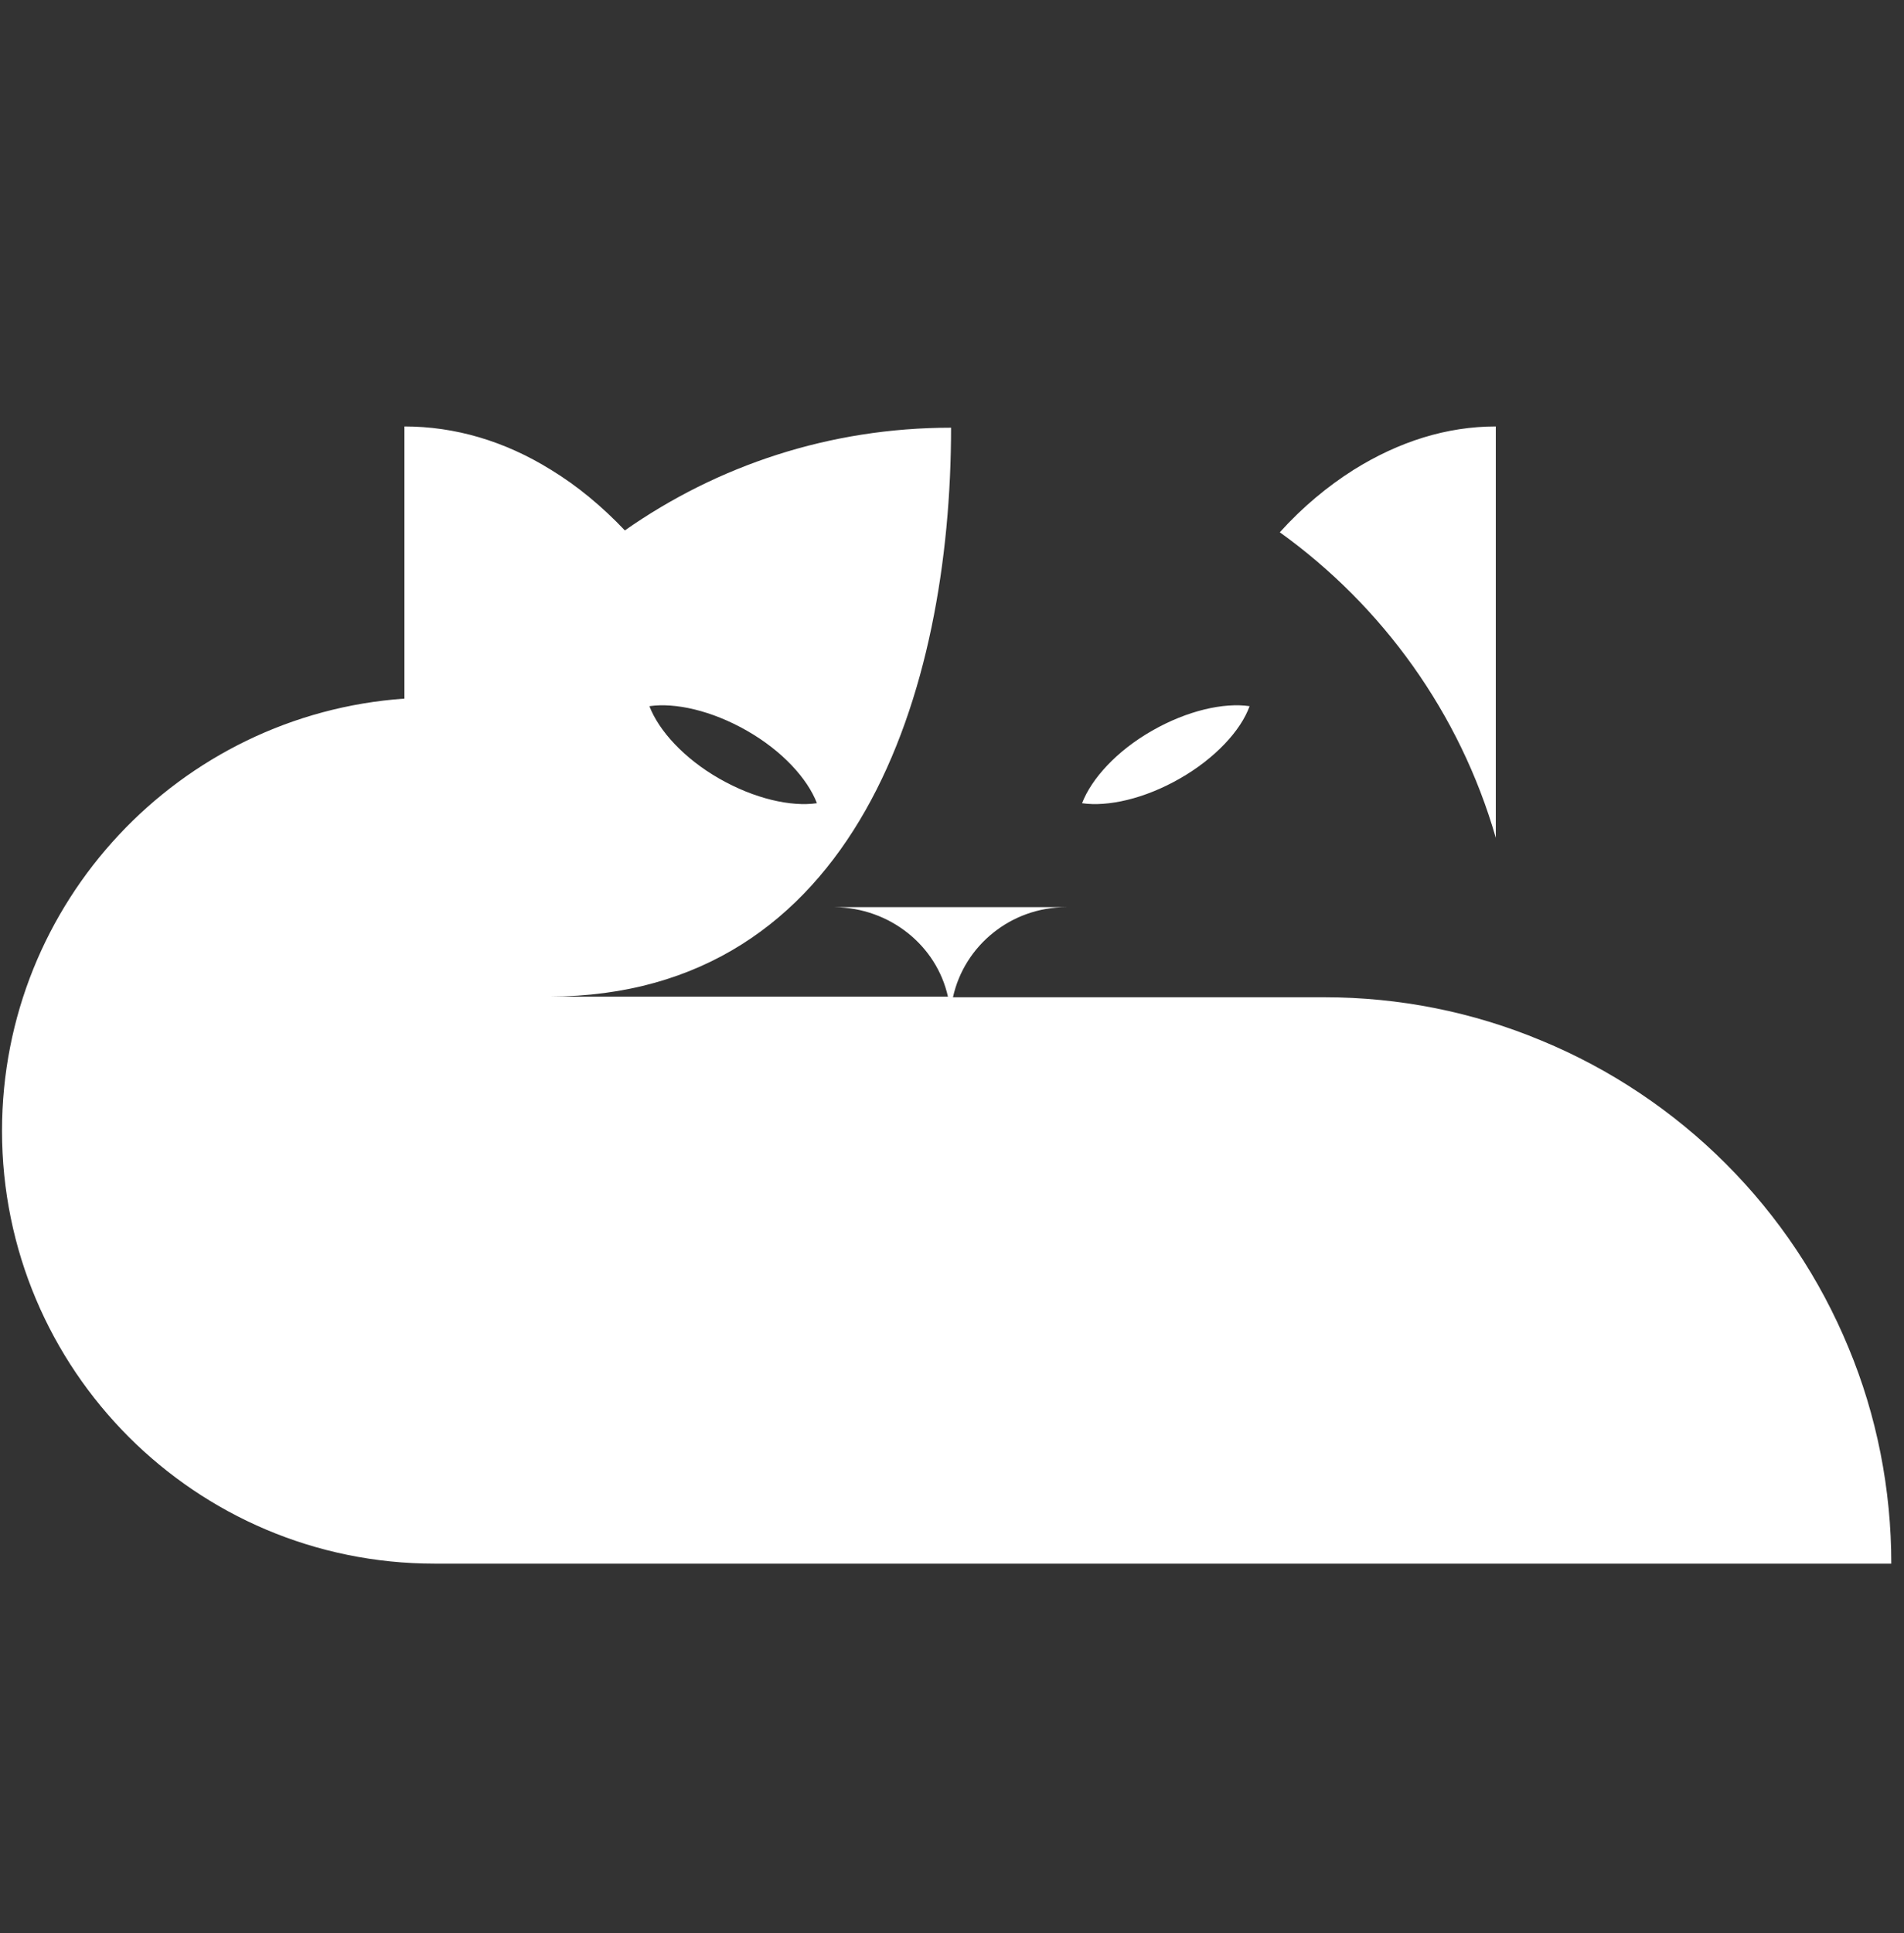
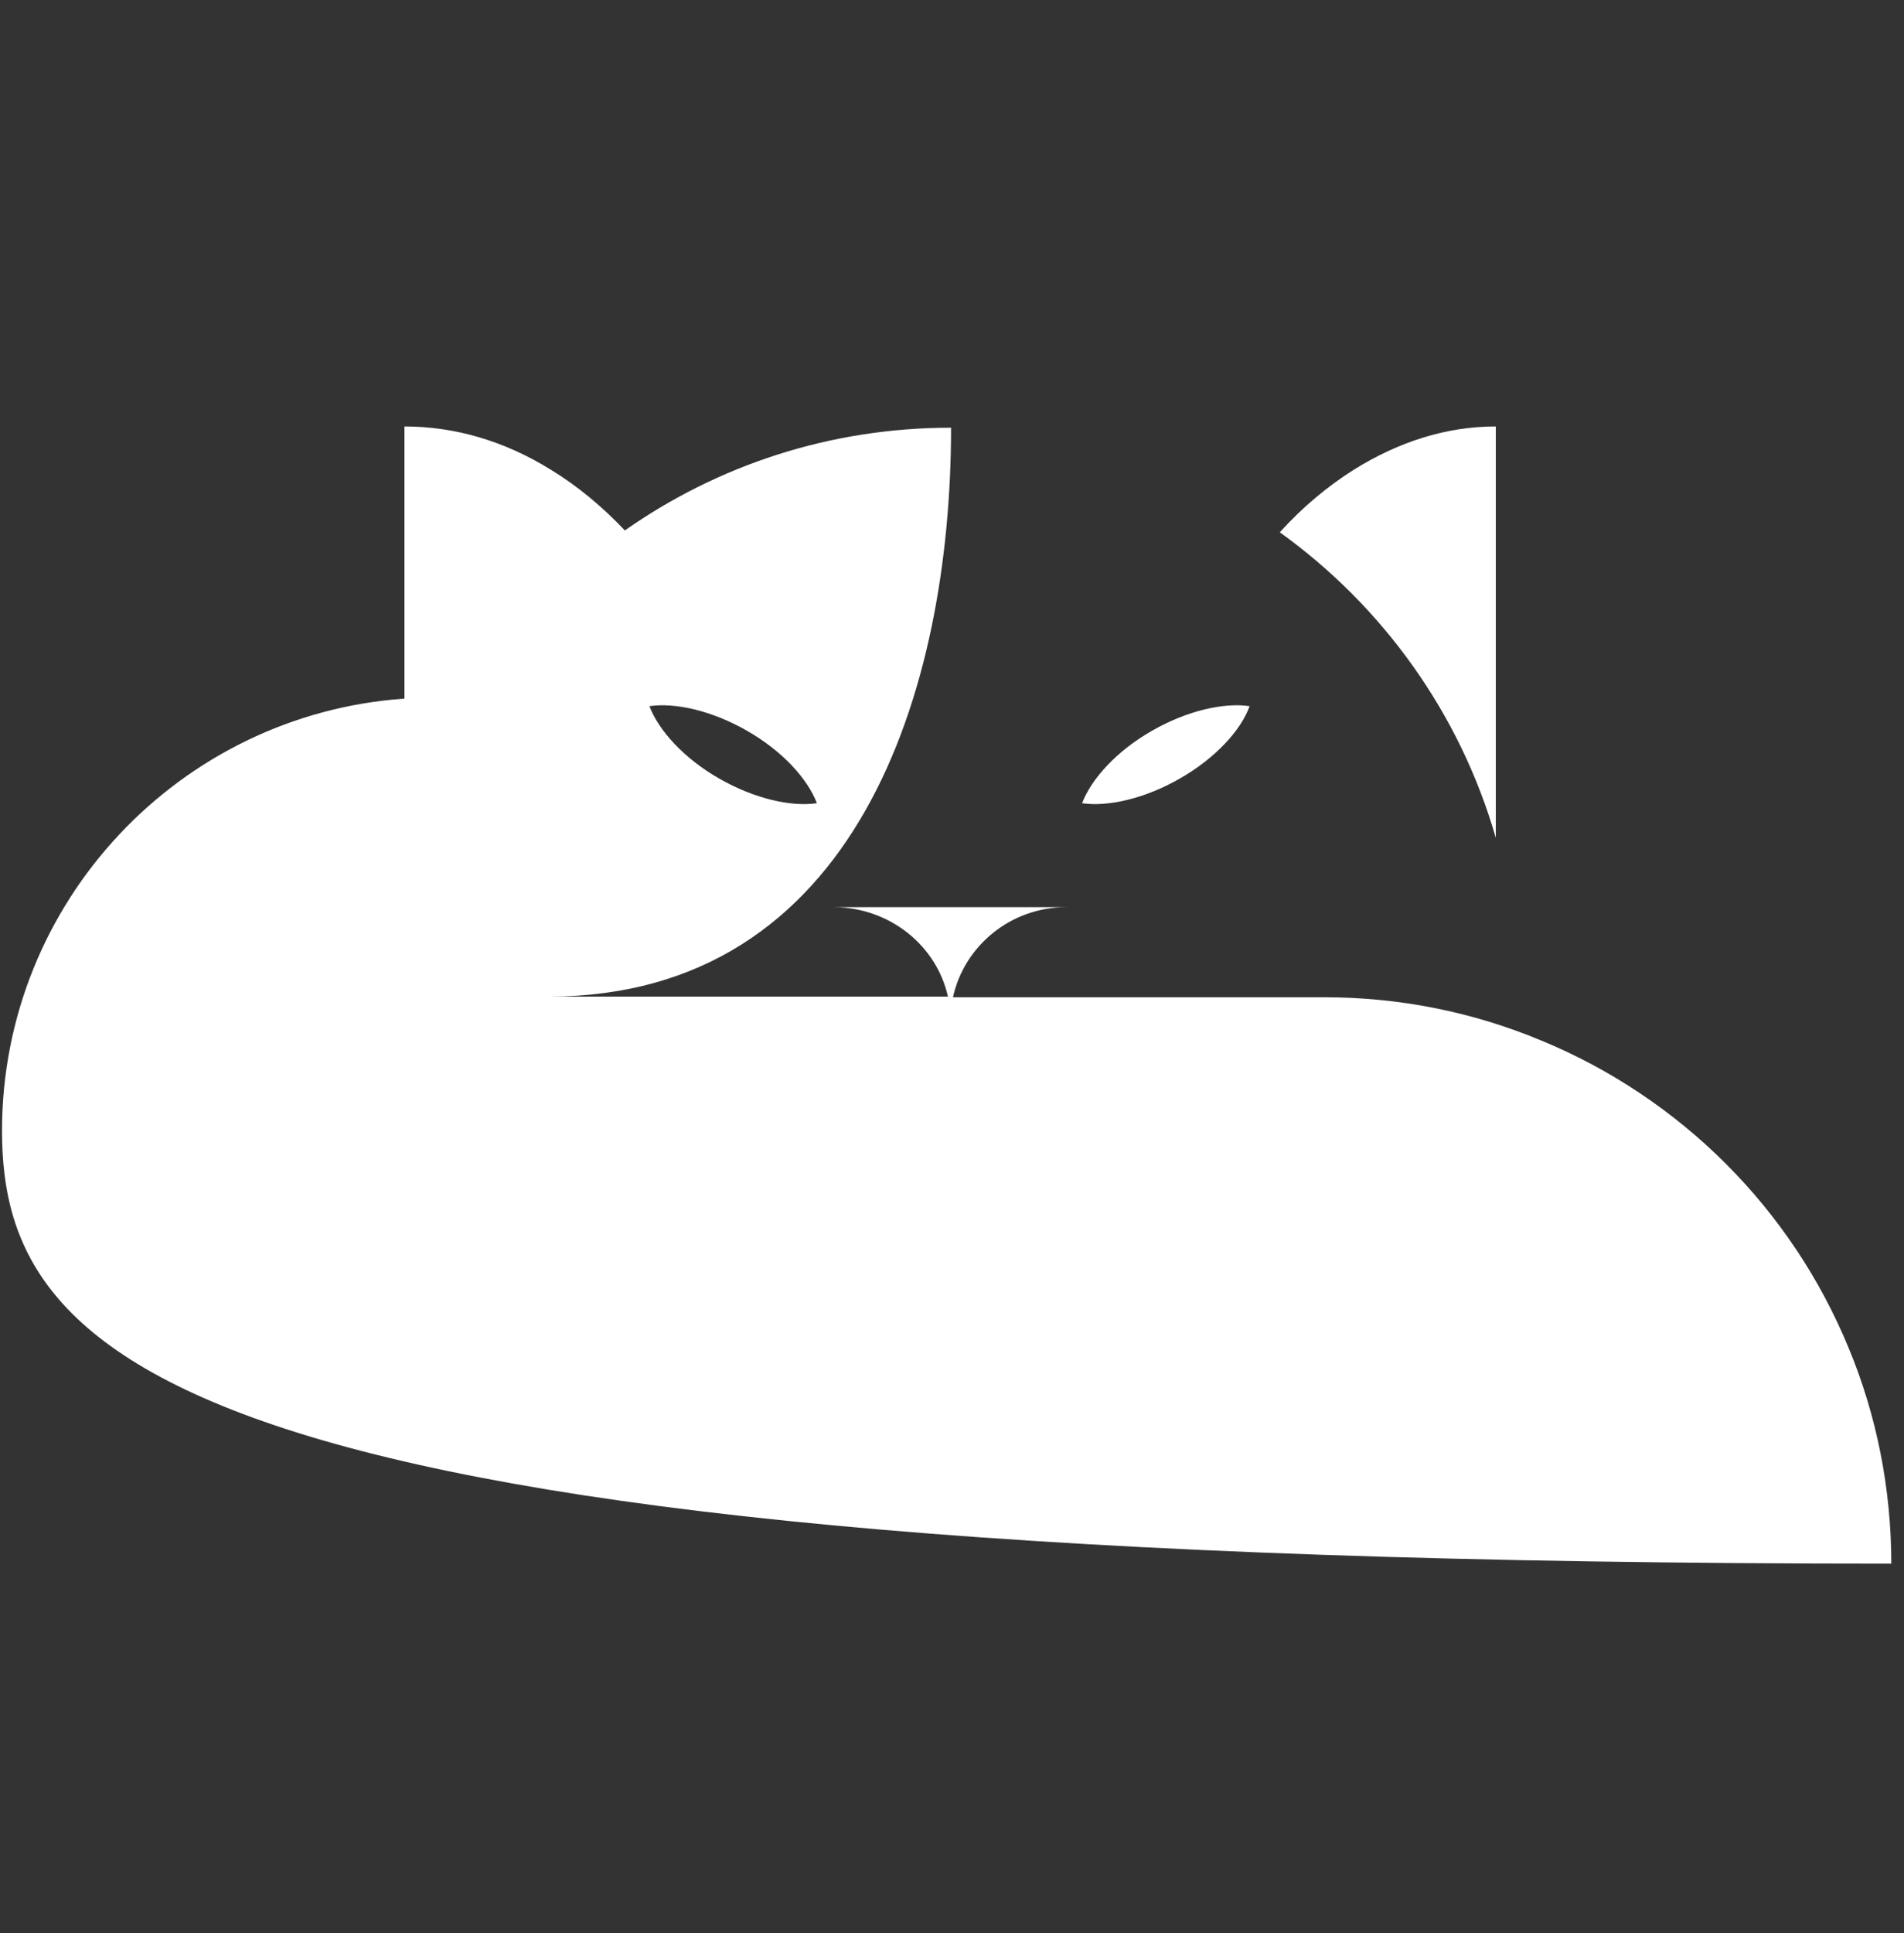
<svg xmlns="http://www.w3.org/2000/svg" width="67" height="68" viewBox="0 0 67 68" fill="none">
  <rect x="0" y="0" width="67" height="68" fill="#333333" stroke="none" />
-   <path d="M45.035 18.723C45.833 17.837 46.719 17.105 47.628 16.529C49.224 15.532 50.908 15 52.636 15V29.471C51.373 25.083 48.648 21.316 45.035 18.723ZM66.553 55H15.296C6.875 55 0.071 48.175 0.071 39.776C0.071 31.731 6.321 25.127 14.232 24.573V15C16.005 15 17.756 15.51 19.395 16.529C20.304 17.083 21.19 17.814 21.988 18.657C25.246 16.374 29.19 15.044 33.467 15.044C33.467 24.285 30.143 35.033 19.329 35.055H33.357C32.958 33.26 31.318 31.931 29.368 31.909H37.523C35.573 31.909 33.933 33.26 33.534 35.078H46.609C49.224 35.078 51.816 35.587 54.254 36.607C56.67 37.604 58.886 39.089 60.725 40.928C62.587 42.789 64.049 44.983 65.046 47.399C66.044 49.792 66.553 52.385 66.553 55ZM22.852 24.839C23.185 25.704 24.071 26.679 25.312 27.388C26.553 28.097 27.839 28.385 28.747 28.252C28.415 27.388 27.528 26.413 26.287 25.704C25.046 24.994 23.761 24.706 22.852 24.839ZM41.512 27.388C40.271 28.097 38.985 28.385 38.077 28.252C38.409 27.388 39.296 26.413 40.537 25.704C41.778 24.994 43.063 24.706 43.972 24.839C43.661 25.704 42.753 26.679 41.512 27.388Z" fill="white" />
+   <path d="M45.035 18.723C45.833 17.837 46.719 17.105 47.628 16.529C49.224 15.532 50.908 15 52.636 15V29.471C51.373 25.083 48.648 21.316 45.035 18.723ZM66.553 55C6.875 55 0.071 48.175 0.071 39.776C0.071 31.731 6.321 25.127 14.232 24.573V15C16.005 15 17.756 15.51 19.395 16.529C20.304 17.083 21.19 17.814 21.988 18.657C25.246 16.374 29.19 15.044 33.467 15.044C33.467 24.285 30.143 35.033 19.329 35.055H33.357C32.958 33.26 31.318 31.931 29.368 31.909H37.523C35.573 31.909 33.933 33.26 33.534 35.078H46.609C49.224 35.078 51.816 35.587 54.254 36.607C56.67 37.604 58.886 39.089 60.725 40.928C62.587 42.789 64.049 44.983 65.046 47.399C66.044 49.792 66.553 52.385 66.553 55ZM22.852 24.839C23.185 25.704 24.071 26.679 25.312 27.388C26.553 28.097 27.839 28.385 28.747 28.252C28.415 27.388 27.528 26.413 26.287 25.704C25.046 24.994 23.761 24.706 22.852 24.839ZM41.512 27.388C40.271 28.097 38.985 28.385 38.077 28.252C38.409 27.388 39.296 26.413 40.537 25.704C41.778 24.994 43.063 24.706 43.972 24.839C43.661 25.704 42.753 26.679 41.512 27.388Z" fill="white" />
</svg>